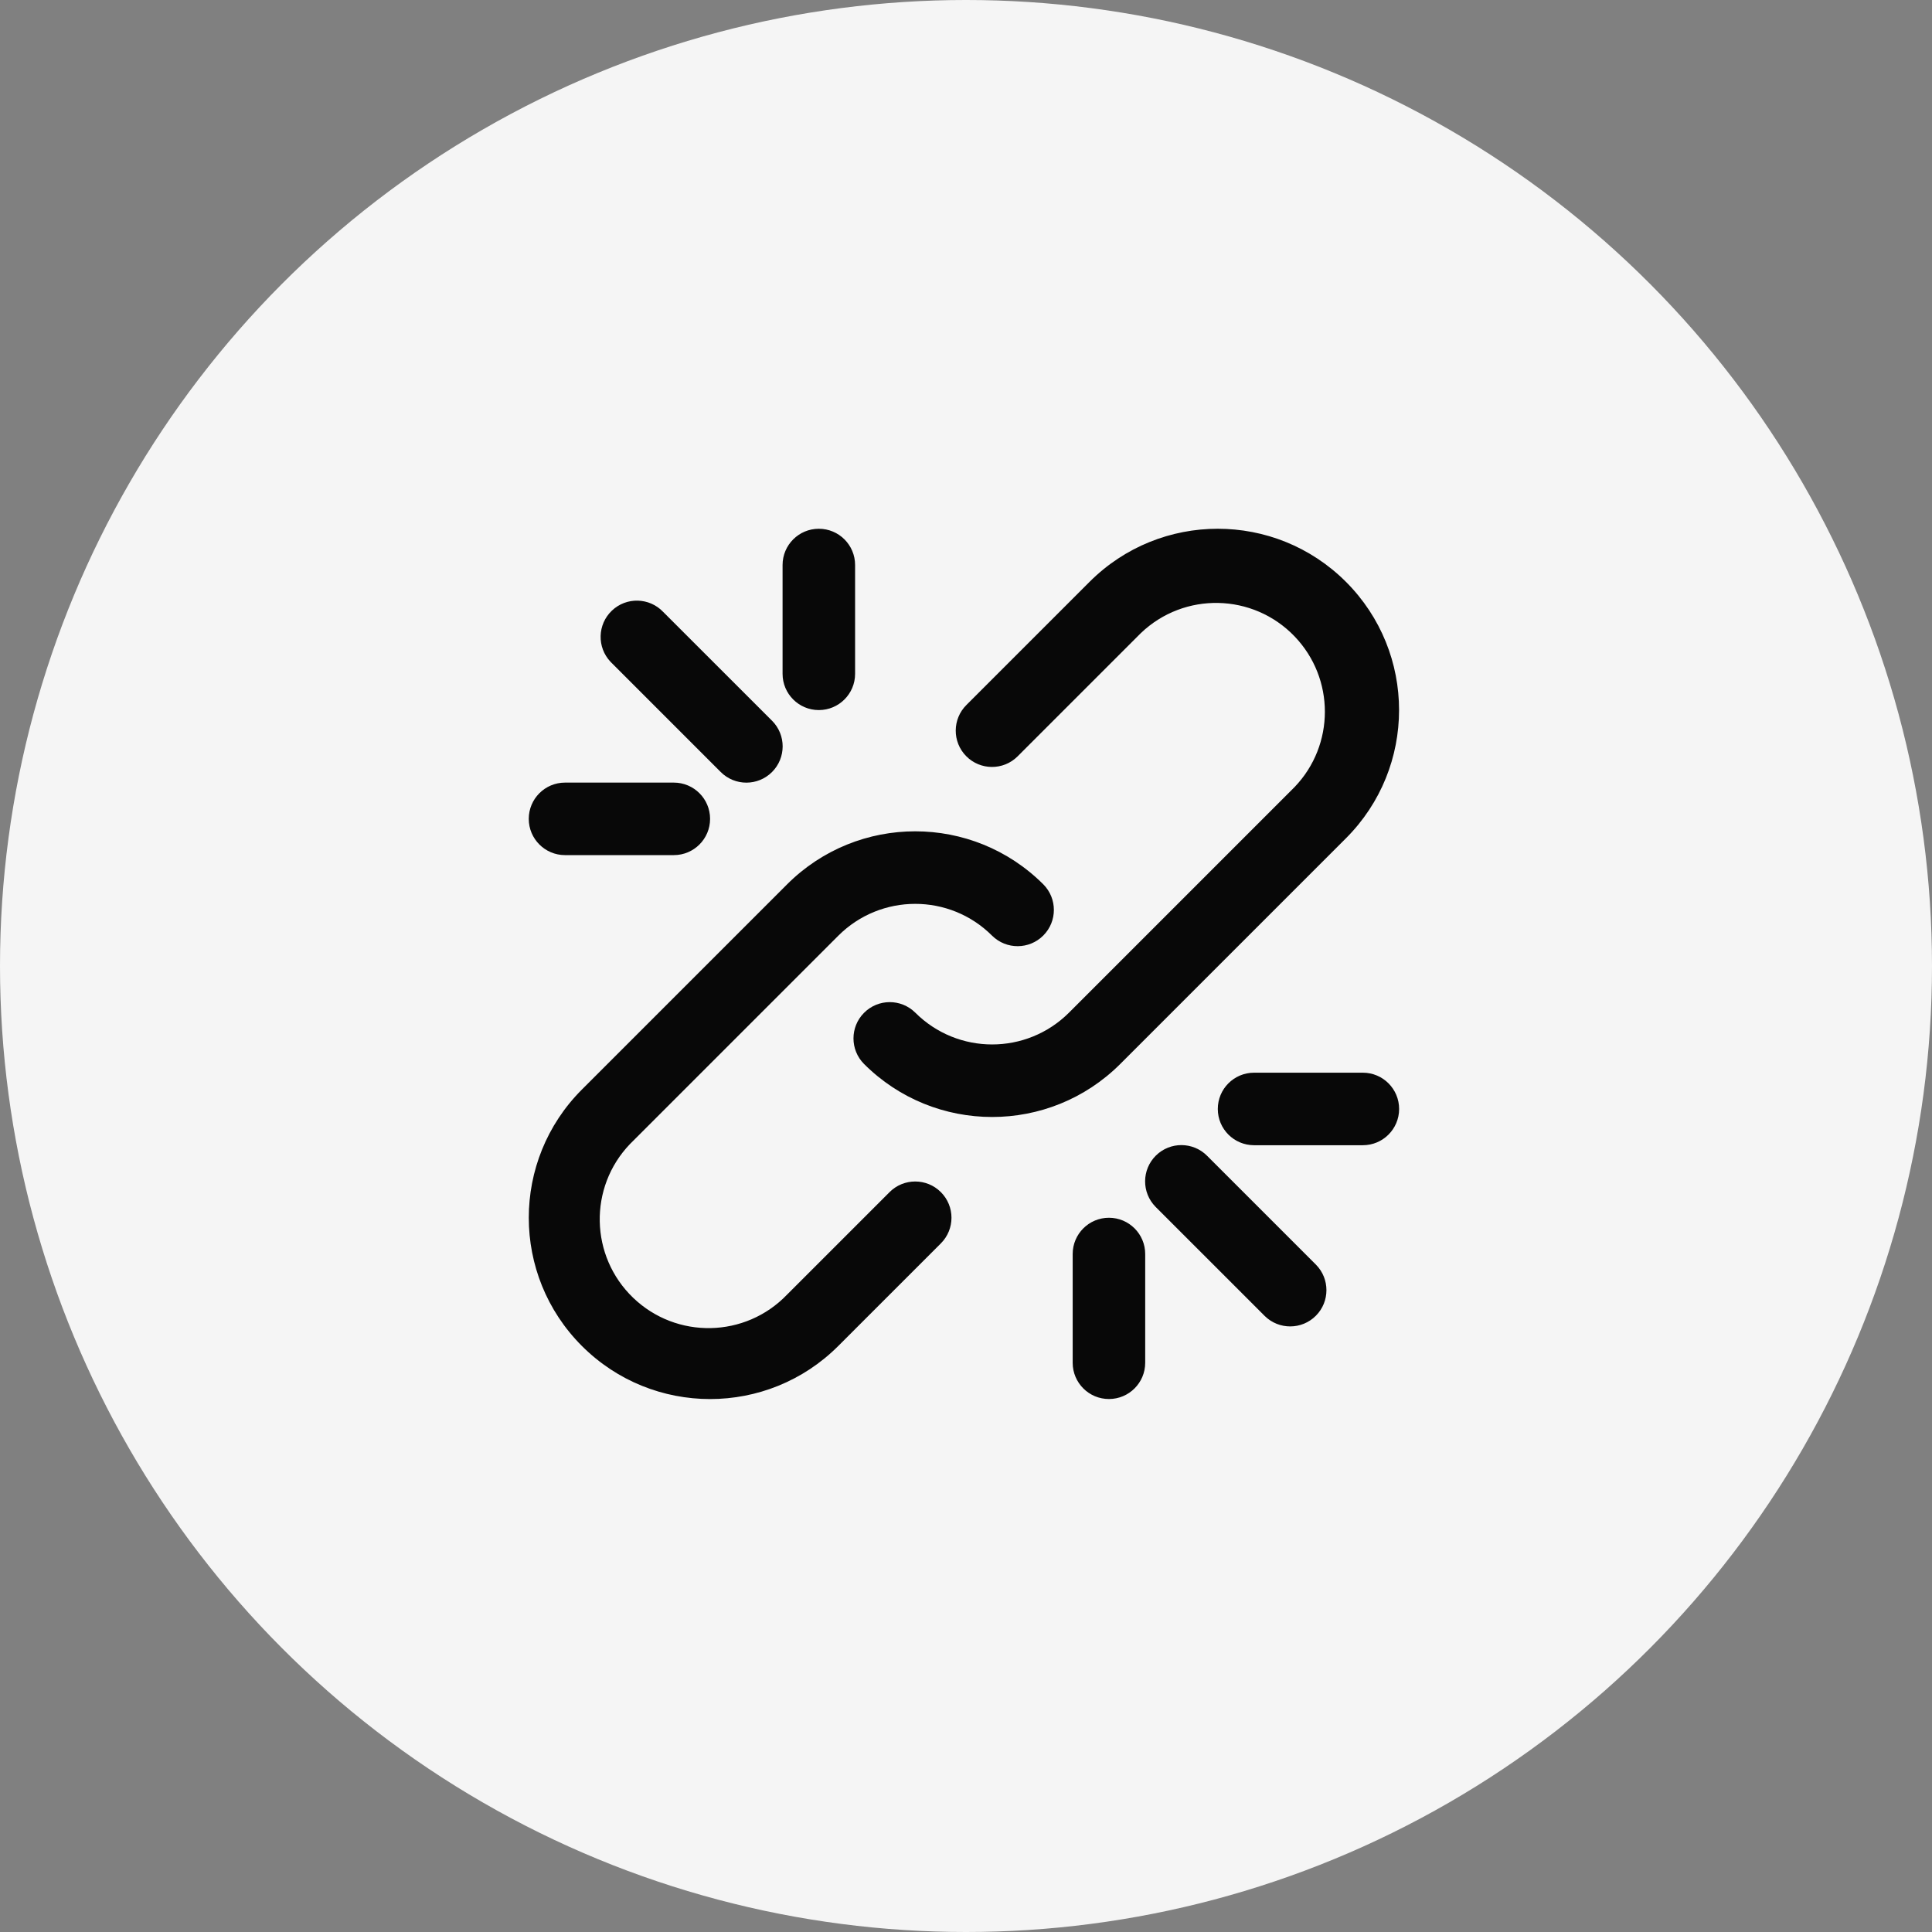
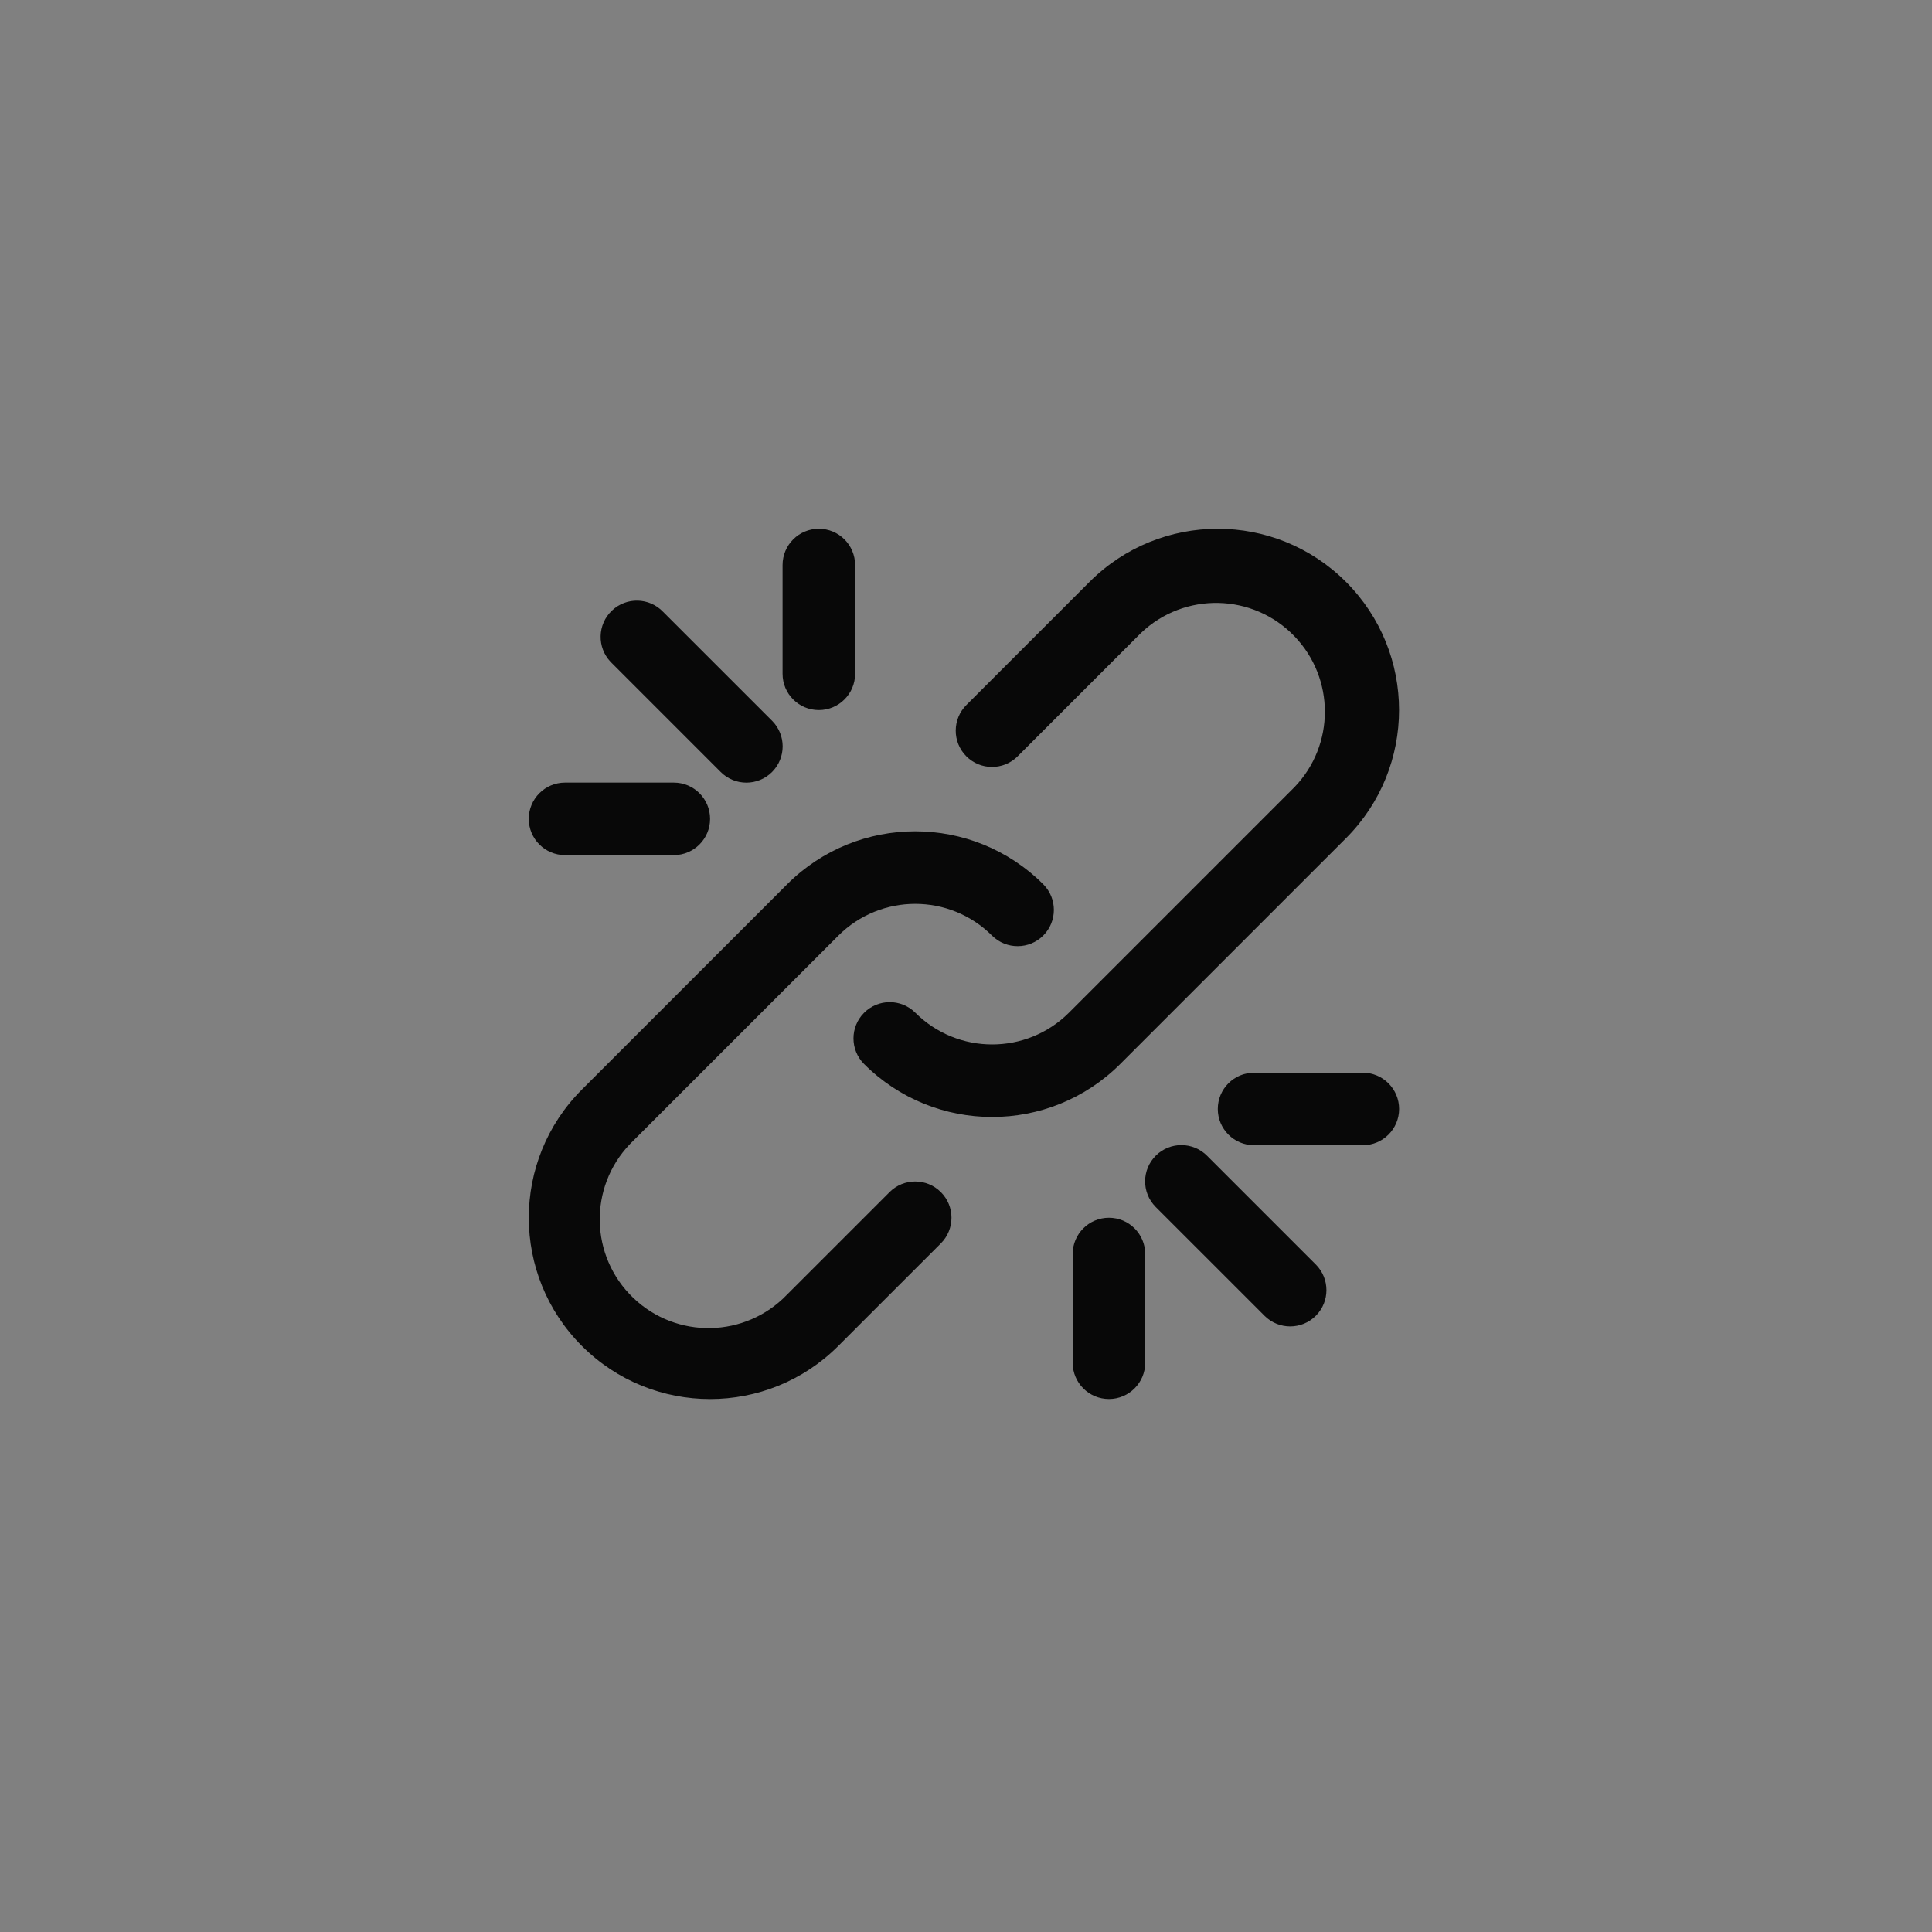
<svg xmlns="http://www.w3.org/2000/svg" width="190px" height="190px" viewBox="0 0 190 190">
  <rect x="0" y="0" width="190" height="190" fill="#808080" stroke="none" />
  <title>smartlink-icon</title>
  <g id="Page-1" stroke="none" stroke-width="1" fill="none" fill-rule="evenodd">
    <g id="Desktop-Sell-Your-Music-1920" transform="translate(-269, -3432)">
      <g id="Distribution" transform="translate(214, 3230)">
        <g id="01" transform="translate(0, 202)">
          <g id="smartlink-icon" transform="translate(55, 0)">
-             <circle id="Oval" fill="#F5F5F5" cx="95" cy="95" r="95" />
            <path d="M109.06,119.759 C107.091,119.757 105.493,121.352 105.491,123.322 L105.491,134.026 C105.495,135.995 107.094,137.589 109.063,137.585 C111.028,137.581 112.62,135.99 112.623,134.026 L112.623,123.325 C112.623,121.357 111.029,119.76 109.06,119.759 L109.06,119.759 Z M55.566,84.095 L66.266,84.095 C68.235,84.095 69.832,82.499 69.832,80.53 C69.832,78.56 68.235,76.964 66.266,76.964 L55.566,76.964 C53.597,76.964 52,78.56 52,80.53 C52,82.499 53.597,84.095 55.566,84.095 L55.566,84.095 Z M80.527,69.831 C82.497,69.831 84.093,68.234 84.093,66.264 L84.093,55.566 C84.093,53.596 82.497,52 80.527,52 C78.558,52 76.961,53.596 76.961,55.566 L76.961,66.265 C76.961,68.235 78.558,69.831 80.527,69.831 L80.527,69.831 Z M134.035,105.493 L123.322,105.493 C121.352,105.497 119.759,107.097 119.763,109.066 C119.766,111.03 121.358,112.622 123.322,112.625 L134.022,112.625 C135.992,112.629 137.591,111.035 137.595,109.066 C137.598,107.097 136.004,105.497 134.035,105.493 L134.035,105.493 Z M60.175,65.217 L70.88,75.924 C72.273,77.317 74.532,77.316 75.925,75.923 C77.318,74.529 77.317,72.27 75.924,70.878 L65.218,60.177 C63.861,58.75 61.604,58.693 60.177,60.05 C58.749,61.406 58.692,63.664 60.049,65.091 C60.09,65.134 60.132,65.176 60.175,65.217 L60.175,65.217 Z M118.717,113.672 C117.332,112.272 115.075,112.259 113.674,113.643 C112.273,115.028 112.26,117.285 113.644,118.686 C113.654,118.696 113.664,118.706 113.674,118.716 L124.374,129.415 C125.775,130.8 128.033,130.786 129.417,129.386 C130.79,127.997 130.79,125.762 129.417,124.372 L118.717,113.672 Z M132.367,82.438 C139.33,75.474 139.33,64.184 132.366,57.221 C125.403,50.259 114.113,50.259 107.15,57.222 L95.05,69.322 C93.649,70.707 93.636,72.965 95.021,74.365 C96.405,75.766 98.663,75.78 100.064,74.395 L100.093,74.365 L112.193,62.265 C116.461,58.178 123.234,58.325 127.322,62.593 C131.284,66.731 131.284,73.255 127.323,77.393 L105.134,99.583 C100.956,103.759 94.185,103.759 90.007,99.583 C88.606,98.199 86.349,98.212 84.964,99.613 C83.591,101.002 83.591,103.238 84.964,104.626 C91.926,111.589 103.214,111.59 110.177,104.628 L132.367,82.438 Z M87.483,117.237 L87.484,117.238 L77.398,127.322 C73.305,131.585 66.532,131.723 62.269,127.63 C58.006,123.537 57.869,116.764 61.961,112.501 C62.061,112.398 62.163,112.295 62.267,112.196 L82.442,92.021 C86.62,87.845 93.391,87.845 97.569,92.021 C98.97,93.405 101.227,93.392 102.612,91.991 C103.985,90.602 103.985,88.367 102.612,86.978 C95.65,80.015 84.362,80.014 77.399,86.976 L77.398,86.978 L57.224,107.152 C50.261,114.115 50.262,125.405 57.226,132.367 C64.19,139.33 75.479,139.329 82.442,132.365 L92.527,122.28 C93.92,120.888 93.92,118.629 92.527,117.237 C91.134,115.844 88.876,115.844 87.483,117.237 L87.483,117.237 Z" id="chain" fill="#080808" />
          </g>
        </g>
      </g>
    </g>
  </g>
</svg>